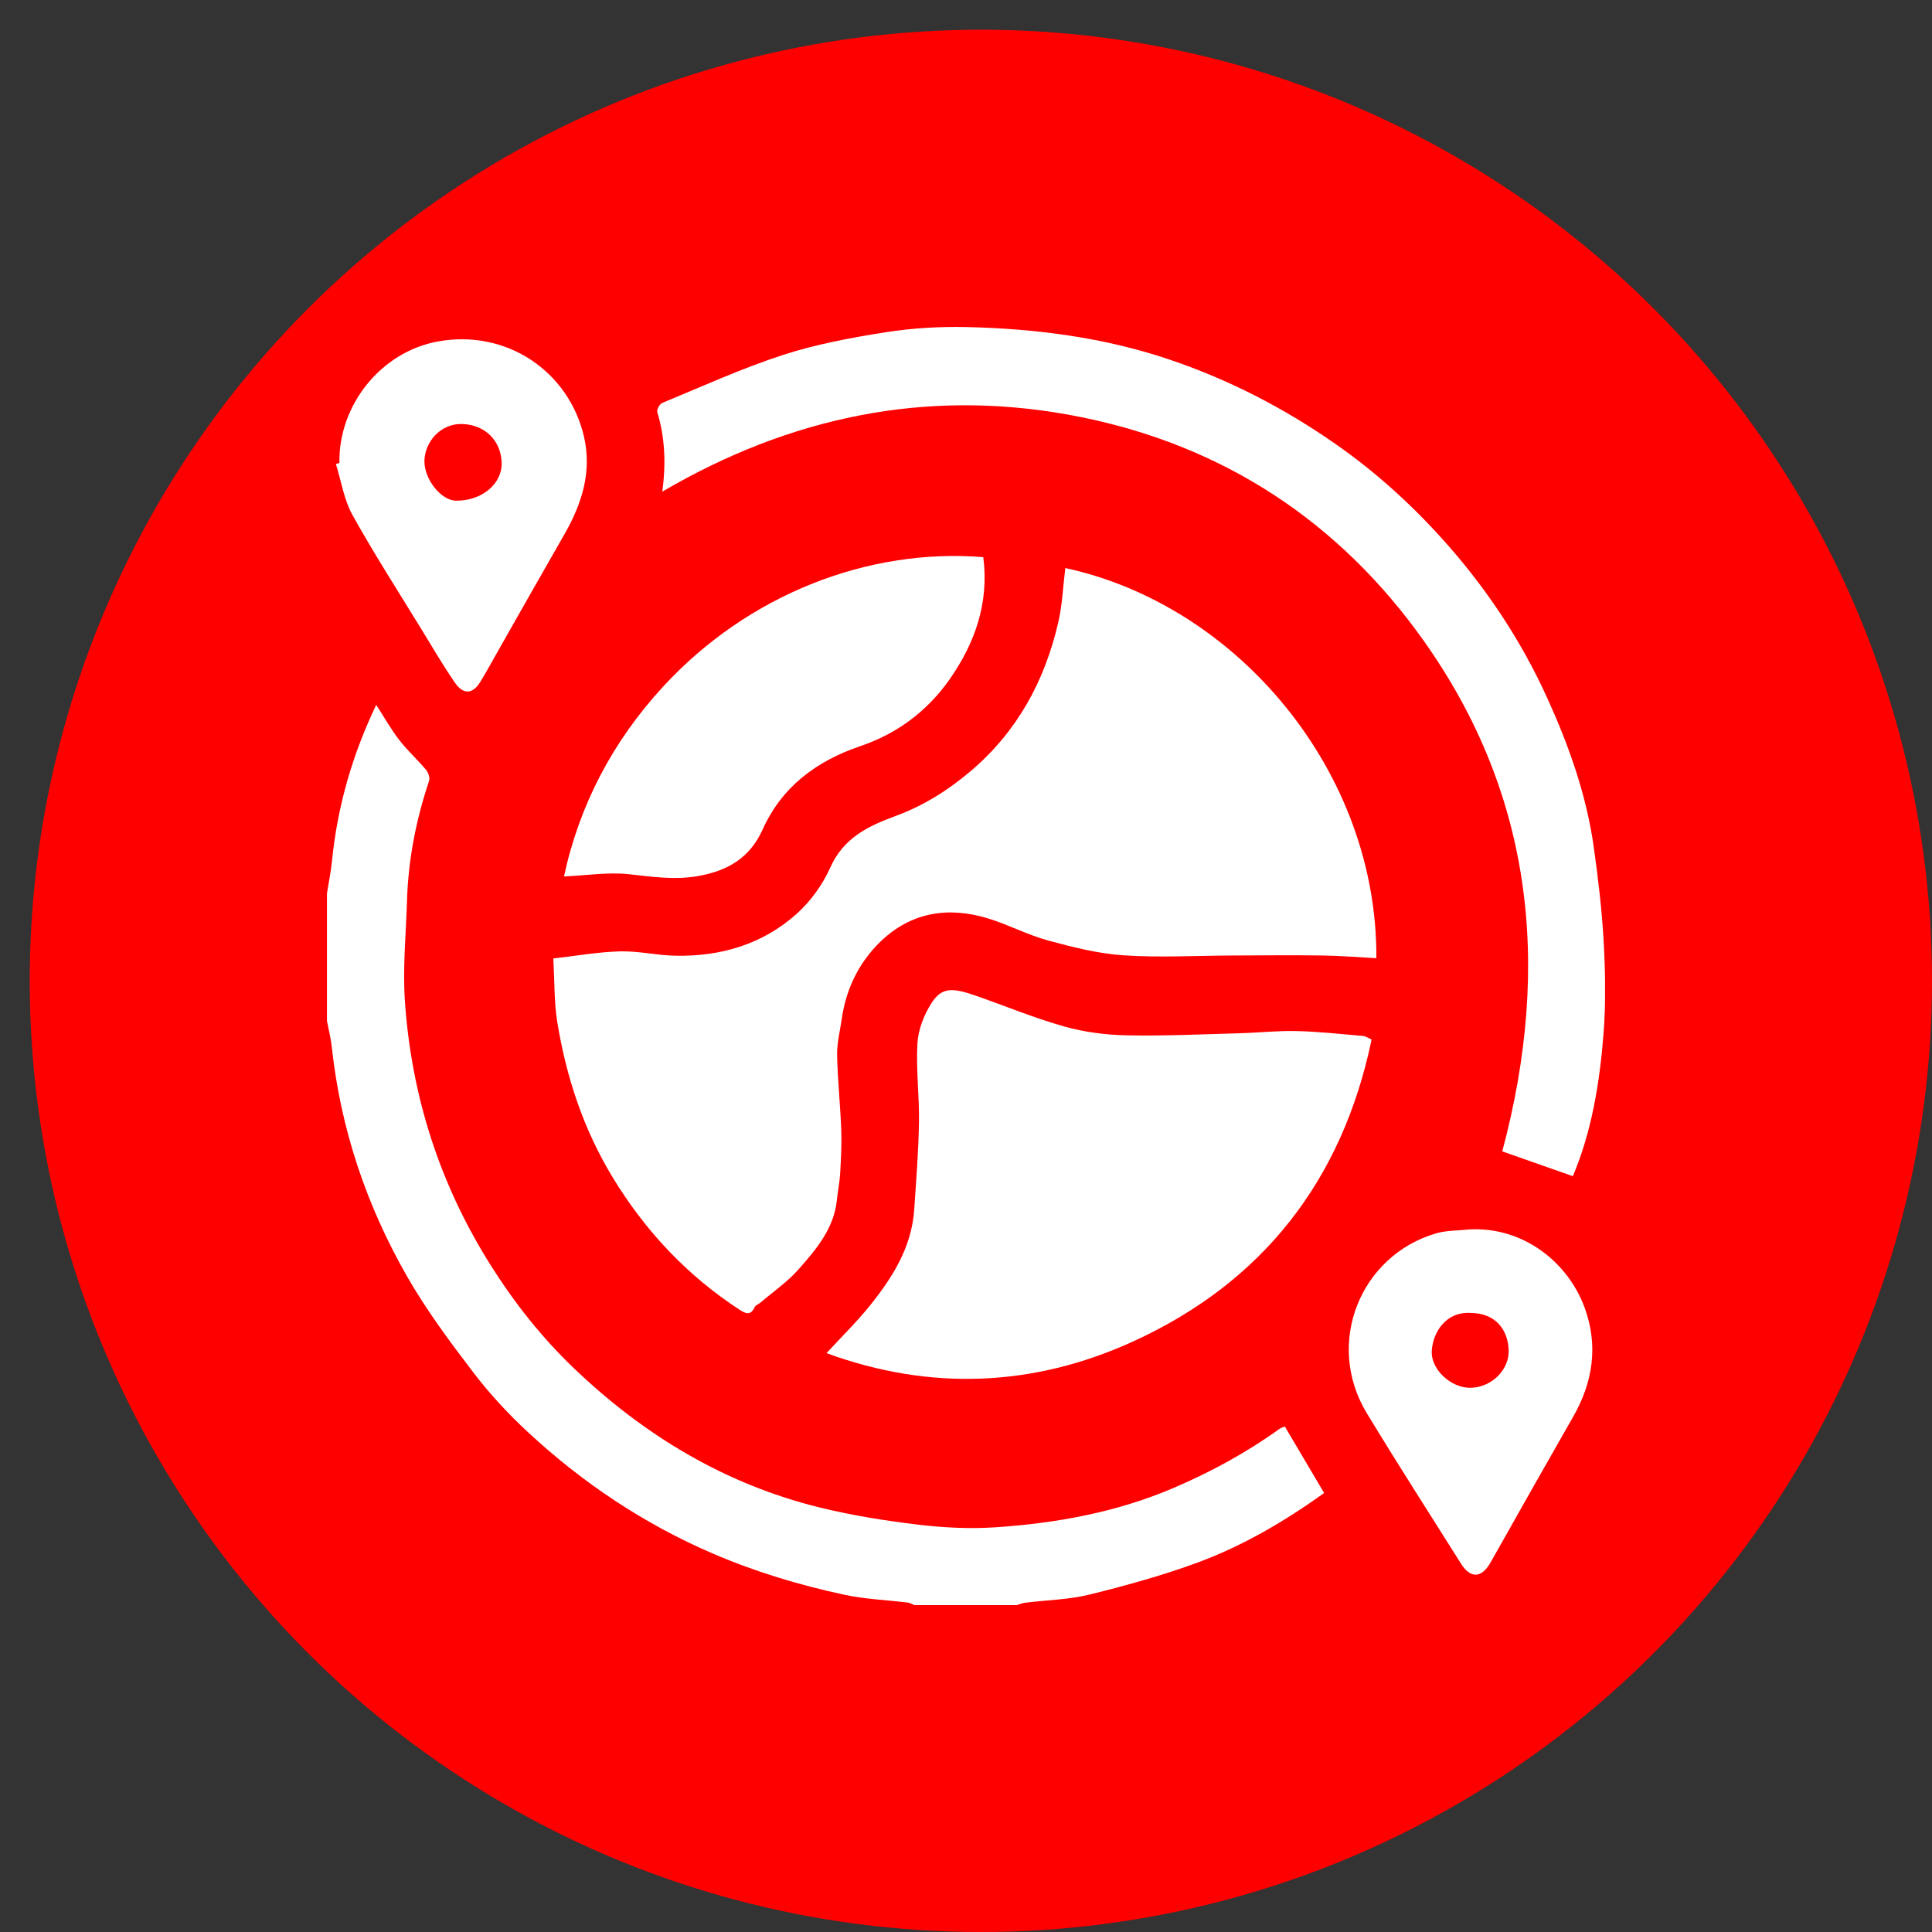
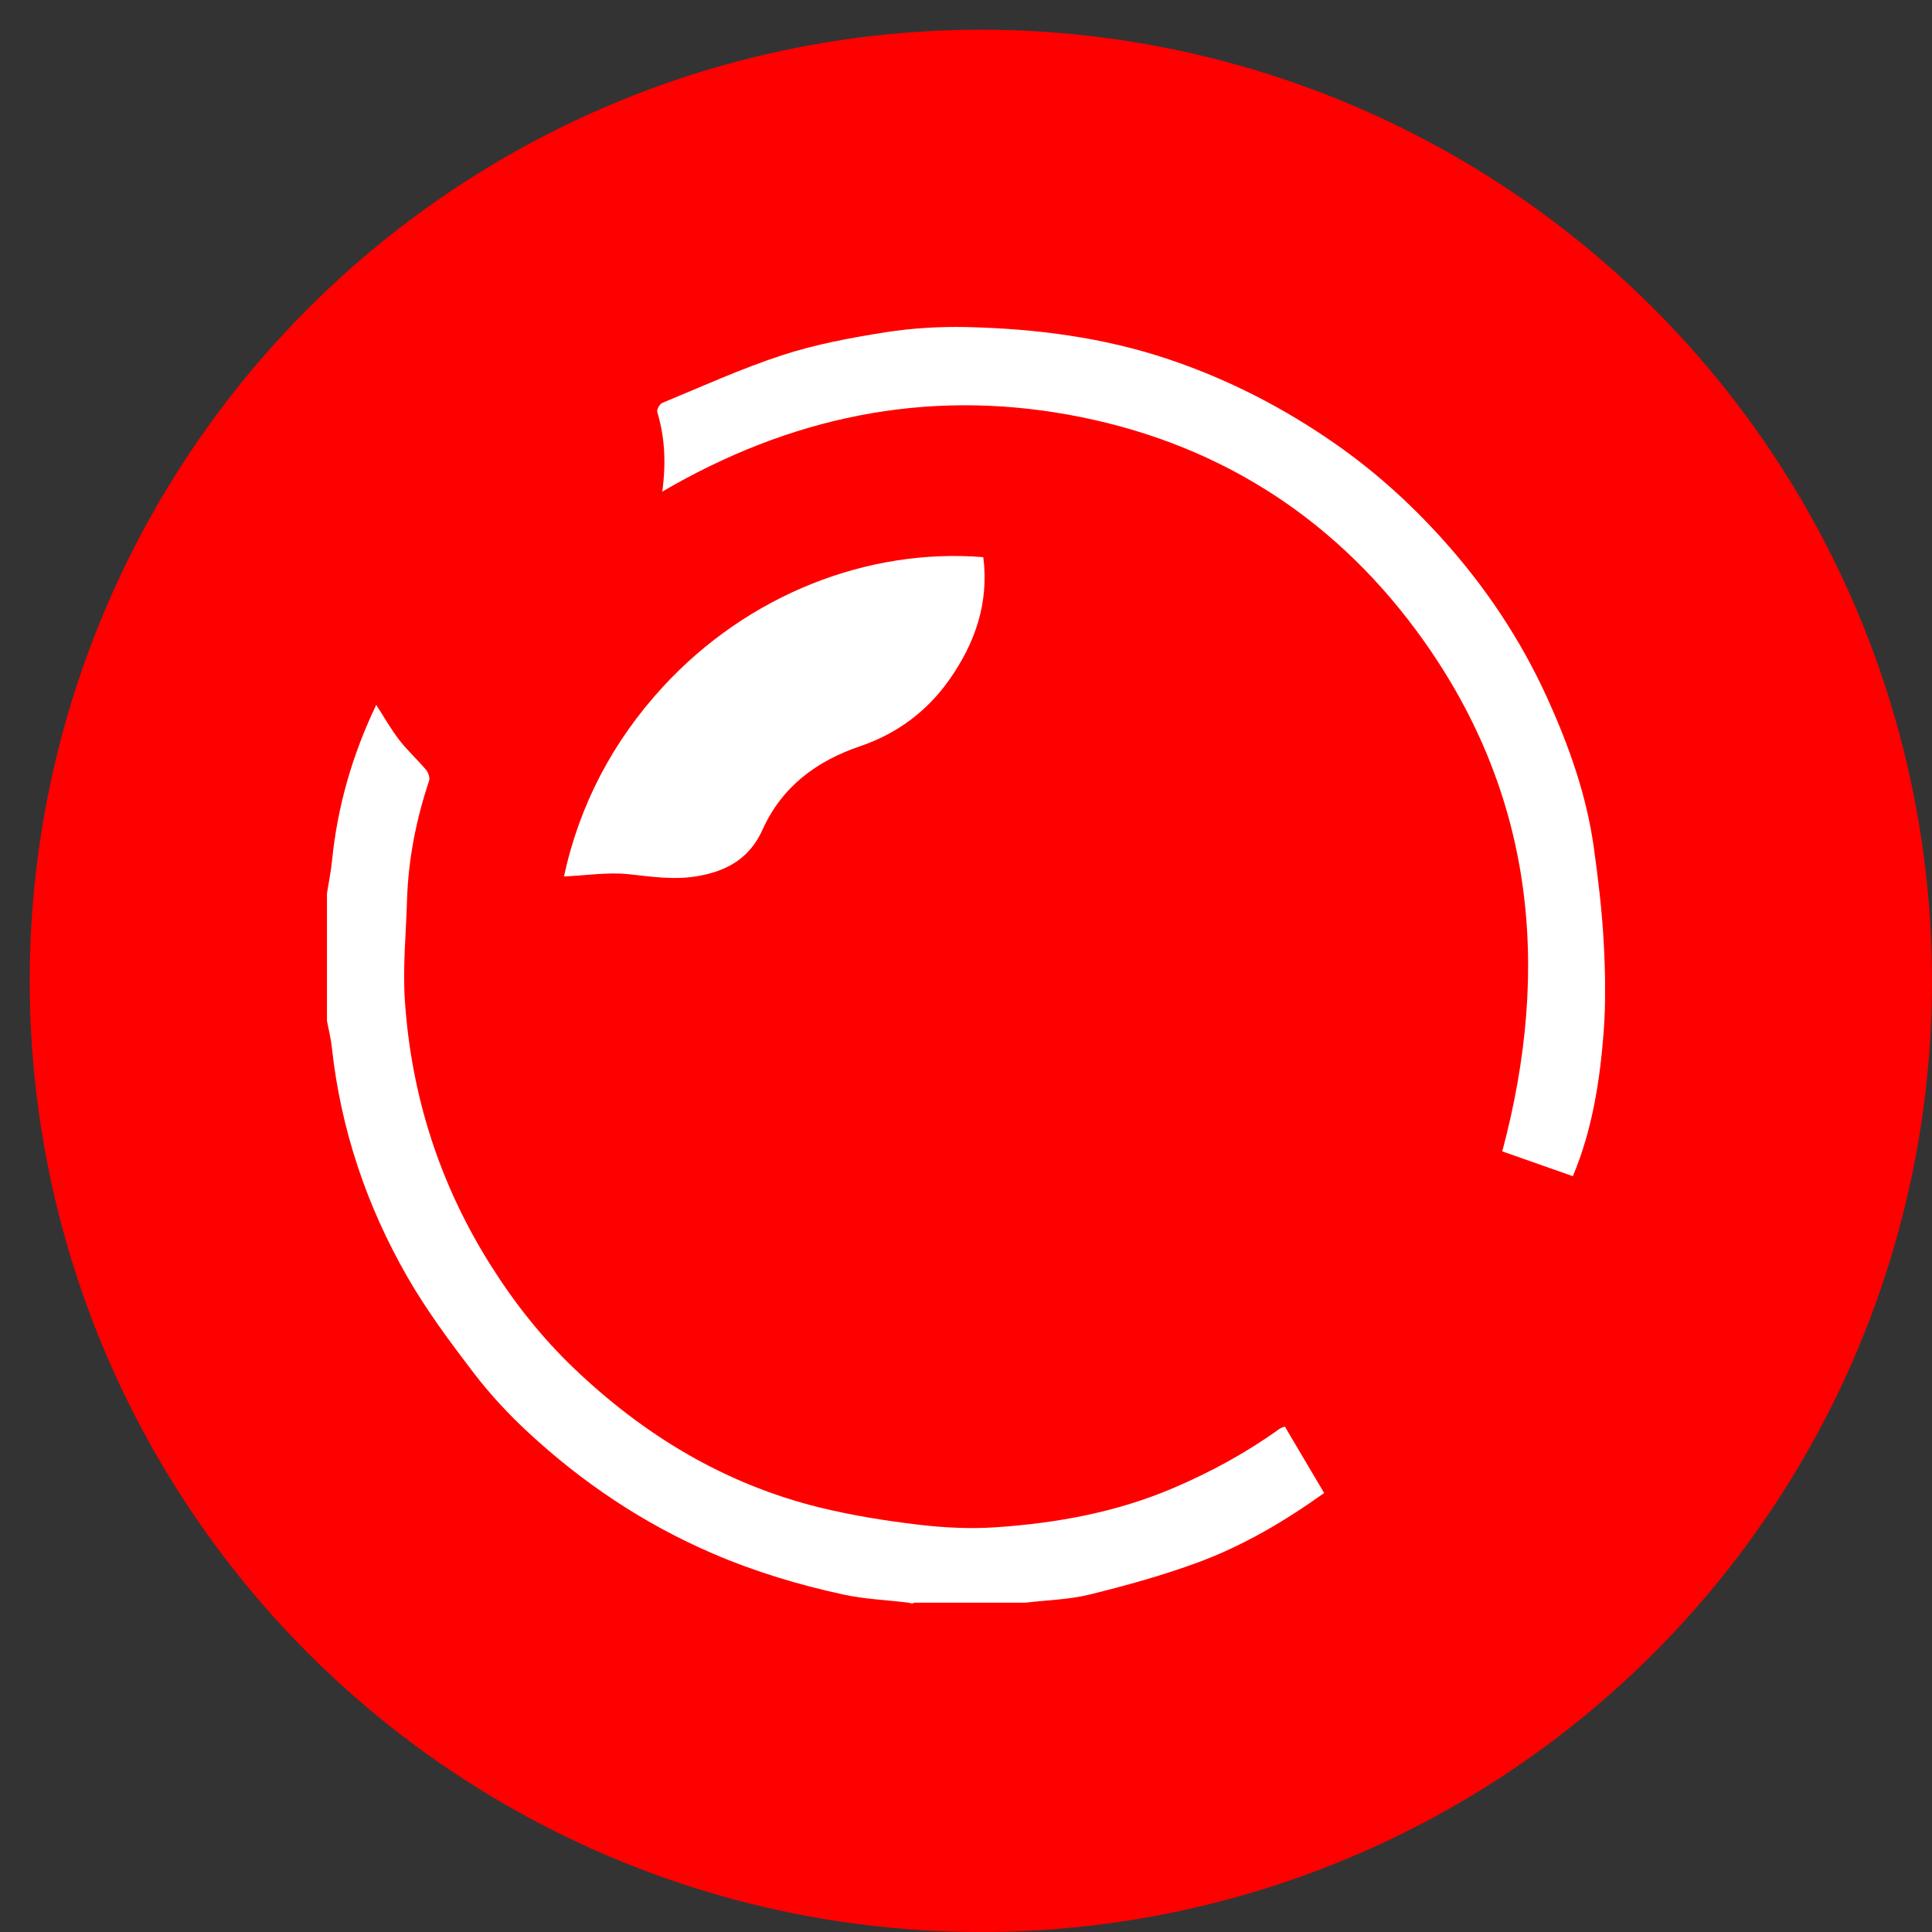
<svg xmlns="http://www.w3.org/2000/svg" width="65" height="65" viewBox="0 0 65 65" fill="none">
  <rect x="0" y="0" width="65" height="65" fill="#333333" stroke="none" />
  <circle cx="33" cy="33" r="32" fill="#FF0000" />
  <g clip-path="url(#clip0_287_35)">
-     <path d="M11 30.06C11.058 29.691 11.134 29.324 11.171 28.953C11.354 27.135 11.848 25.408 12.657 23.715C12.93 24.137 13.156 24.538 13.434 24.899C13.709 25.253 14.046 25.558 14.335 25.902C14.411 25.993 14.47 26.168 14.436 26.27C13.997 27.582 13.734 28.925 13.693 30.309C13.659 31.436 13.546 32.569 13.623 33.688C13.843 36.892 14.803 39.873 16.527 42.597C17.319 43.85 18.236 45.008 19.303 46.028C21.655 48.279 24.373 49.926 27.558 50.713C28.65 50.982 29.77 51.161 30.888 51.295C31.755 51.399 32.643 51.442 33.512 51.383C35.556 51.243 37.558 50.88 39.462 50.069C40.725 49.53 41.921 48.882 43.035 48.081C43.098 48.036 43.177 48.014 43.226 47.993C43.666 48.737 44.102 49.474 44.55 50.231C43.228 51.176 41.83 52.002 40.306 52.565C39.118 53.004 37.887 53.343 36.657 53.647C35.958 53.82 35.219 53.831 34.499 53.921C34.399 53.933 34.303 53.974 34.205 54.002H30.758C30.688 53.973 30.621 53.927 30.549 53.918C29.827 53.829 29.093 53.803 28.385 53.649C26.881 53.323 25.412 52.883 23.99 52.271C21.67 51.274 19.609 49.895 17.767 48.188C17.106 47.576 16.484 46.906 15.938 46.192C15.143 45.151 14.354 44.091 13.704 42.959C12.333 40.57 11.464 37.996 11.165 35.243C11.134 34.94 11.056 34.643 11 34.344C11 32.916 11 31.489 11 30.06Z" fill="white" />
-     <path d="M18.614 32.247C19.398 32.158 20.127 32.027 20.858 32.008C21.472 31.991 22.09 32.14 22.707 32.154C24.248 32.187 25.665 31.77 26.817 30.732C27.283 30.312 27.682 29.751 27.939 29.178C28.384 28.183 29.213 27.791 30.138 27.45C31.073 27.106 31.905 26.583 32.668 25.934C34.227 24.607 35.147 22.911 35.602 20.949C35.741 20.35 35.765 19.723 35.841 19.111C41.651 20.369 46.346 25.975 46.306 32.238C45.705 32.206 45.105 32.156 44.505 32.147C43.493 32.132 42.481 32.143 41.469 32.147C40.251 32.151 39.028 32.222 37.815 32.142C36.957 32.086 36.102 31.87 35.266 31.643C34.581 31.457 33.94 31.116 33.261 30.905C31.905 30.485 30.64 30.687 29.608 31.693C28.895 32.389 28.465 33.272 28.321 34.274C28.263 34.681 28.156 35.088 28.164 35.492C28.18 36.333 28.272 37.174 28.303 38.015C28.321 38.5 28.294 38.987 28.267 39.472C28.25 39.771 28.187 40.068 28.157 40.366C28.059 41.337 27.457 42.038 26.855 42.718C26.483 43.137 26.007 43.463 25.577 43.83C25.516 43.882 25.418 43.912 25.39 43.976C25.266 44.251 25.106 44.211 24.896 44.074C23.123 42.921 21.716 41.422 20.619 39.622C19.632 38.002 19.048 36.232 18.747 34.373C18.642 33.72 18.66 33.048 18.616 32.247H18.614Z" fill="white" />
-     <path d="M46.146 34.973C45.159 39.716 42.474 43.152 38.102 45.141C34.779 46.653 31.311 46.808 27.807 45.525C28.31 44.979 28.814 44.485 29.255 43.94C30.022 42.989 30.671 41.969 30.757 40.701C30.823 39.723 30.902 38.743 30.918 37.764C30.933 36.876 30.814 35.983 30.866 35.099C30.892 34.639 31.086 34.145 31.337 33.751C31.681 33.212 32.034 33.221 32.837 33.502C33.825 33.846 34.796 34.251 35.801 34.534C36.479 34.725 37.203 34.818 37.91 34.833C39.176 34.858 40.444 34.797 41.711 34.762C42.349 34.745 42.986 34.673 43.622 34.689C44.366 34.707 45.109 34.789 45.851 34.853C45.951 34.862 46.046 34.931 46.145 34.973H46.146Z" fill="white" />
+     <path d="M11 30.06C11.058 29.691 11.134 29.324 11.171 28.953C11.354 27.135 11.848 25.408 12.657 23.715C12.93 24.137 13.156 24.538 13.434 24.899C13.709 25.253 14.046 25.558 14.335 25.902C14.411 25.993 14.47 26.168 14.436 26.27C13.997 27.582 13.734 28.925 13.693 30.309C13.659 31.436 13.546 32.569 13.623 33.688C13.843 36.892 14.803 39.873 16.527 42.597C17.319 43.85 18.236 45.008 19.303 46.028C21.655 48.279 24.373 49.926 27.558 50.713C28.65 50.982 29.77 51.161 30.888 51.295C31.755 51.399 32.643 51.442 33.512 51.383C35.556 51.243 37.558 50.88 39.462 50.069C40.725 49.53 41.921 48.882 43.035 48.081C43.098 48.036 43.177 48.014 43.226 47.993C43.666 48.737 44.102 49.474 44.55 50.231C43.228 51.176 41.83 52.002 40.306 52.565C39.118 53.004 37.887 53.343 36.657 53.647C35.958 53.82 35.219 53.831 34.499 53.921H30.758C30.688 53.973 30.621 53.927 30.549 53.918C29.827 53.829 29.093 53.803 28.385 53.649C26.881 53.323 25.412 52.883 23.99 52.271C21.67 51.274 19.609 49.895 17.767 48.188C17.106 47.576 16.484 46.906 15.938 46.192C15.143 45.151 14.354 44.091 13.704 42.959C12.333 40.57 11.464 37.996 11.165 35.243C11.134 34.94 11.056 34.643 11 34.344C11 32.916 11 31.489 11 30.06Z" fill="white" />
    <path d="M52.915 39.571C52.08 39.277 51.268 38.992 50.542 38.737C52.215 32.47 51.593 26.542 47.649 21.212C44.733 17.272 40.779 14.823 35.942 13.951C31.11 13.079 26.567 14.034 22.282 16.54C22.413 15.57 22.367 14.708 22.113 13.859C22.09 13.778 22.194 13.591 22.282 13.555C23.627 13 24.958 12.392 26.339 11.943C27.457 11.58 28.632 11.362 29.798 11.178C30.695 11.037 31.618 10.984 32.528 11.004C34.843 11.057 37.133 11.35 39.337 12.094C41.329 12.766 43.186 13.72 44.913 14.924C46.228 15.839 47.414 16.905 48.484 18.087C49.951 19.704 51.159 21.507 52.063 23.5C52.793 25.109 53.38 26.767 53.624 28.526C53.769 29.569 53.895 30.62 53.953 31.671C54.009 32.691 54.03 33.721 53.952 34.739C53.824 36.406 53.557 38.056 52.917 39.571H52.915Z" fill="white" />
    <path d="M18.975 29.486C19.493 27.078 20.619 24.939 22.3 23.111C25.175 19.984 29.229 18.431 33.082 18.745C33.278 20.277 32.809 21.63 31.943 22.863C31.191 23.931 30.183 24.682 28.945 25.103C27.469 25.604 26.304 26.468 25.654 27.916C25.218 28.884 24.448 29.312 23.449 29.48C22.673 29.611 21.925 29.495 21.158 29.412C20.459 29.336 19.738 29.453 18.975 29.488V29.486Z" fill="white" />
-     <path d="M11.42 15.574C11.38 13.651 12.803 11.839 14.733 11.488C17.05 11.066 19.149 12.503 19.651 14.706C19.919 15.882 19.571 16.962 18.985 17.983C18.254 19.255 17.533 20.533 16.808 21.808C16.593 22.184 16.387 22.568 16.16 22.939C15.903 23.357 15.591 23.382 15.303 22.965C14.909 22.394 14.56 21.793 14.198 21.202C13.41 19.915 12.591 18.644 11.858 17.326C11.572 16.811 11.481 16.187 11.301 15.612C11.34 15.6 11.381 15.588 11.42 15.575V15.574ZM14.279 15.514C14.276 16.129 14.841 16.837 15.338 16.845C16.207 16.857 16.919 16.276 16.876 15.528C16.836 14.825 16.331 14.3 15.568 14.266C14.828 14.233 14.287 14.866 14.279 15.514Z" fill="white" />
-     <path d="M49.426 41.363C51.264 41.262 52.763 42.484 53.315 44C53.777 45.268 53.596 46.499 52.926 47.667C51.995 49.295 51.07 50.929 50.15 52.564C49.85 53.095 49.478 53.122 49.155 52.609C48.095 50.926 47.019 49.252 45.987 47.55C44.557 45.193 45.769 42.231 48.324 41.493C48.675 41.392 49.059 41.405 49.428 41.364L49.426 41.363ZM49.477 44.172C48.653 44.123 48.217 44.807 48.171 45.432C48.124 46.066 48.814 46.702 49.472 46.691C50.193 46.679 50.786 46.075 50.758 45.413C50.73 44.757 50.337 44.179 49.477 44.172Z" fill="white" />
  </g>
  <defs>
    <clipPath id="clip0_287_35">
      <rect width="43" height="43" fill="white" transform="translate(11 11)" />
    </clipPath>
  </defs>
</svg>